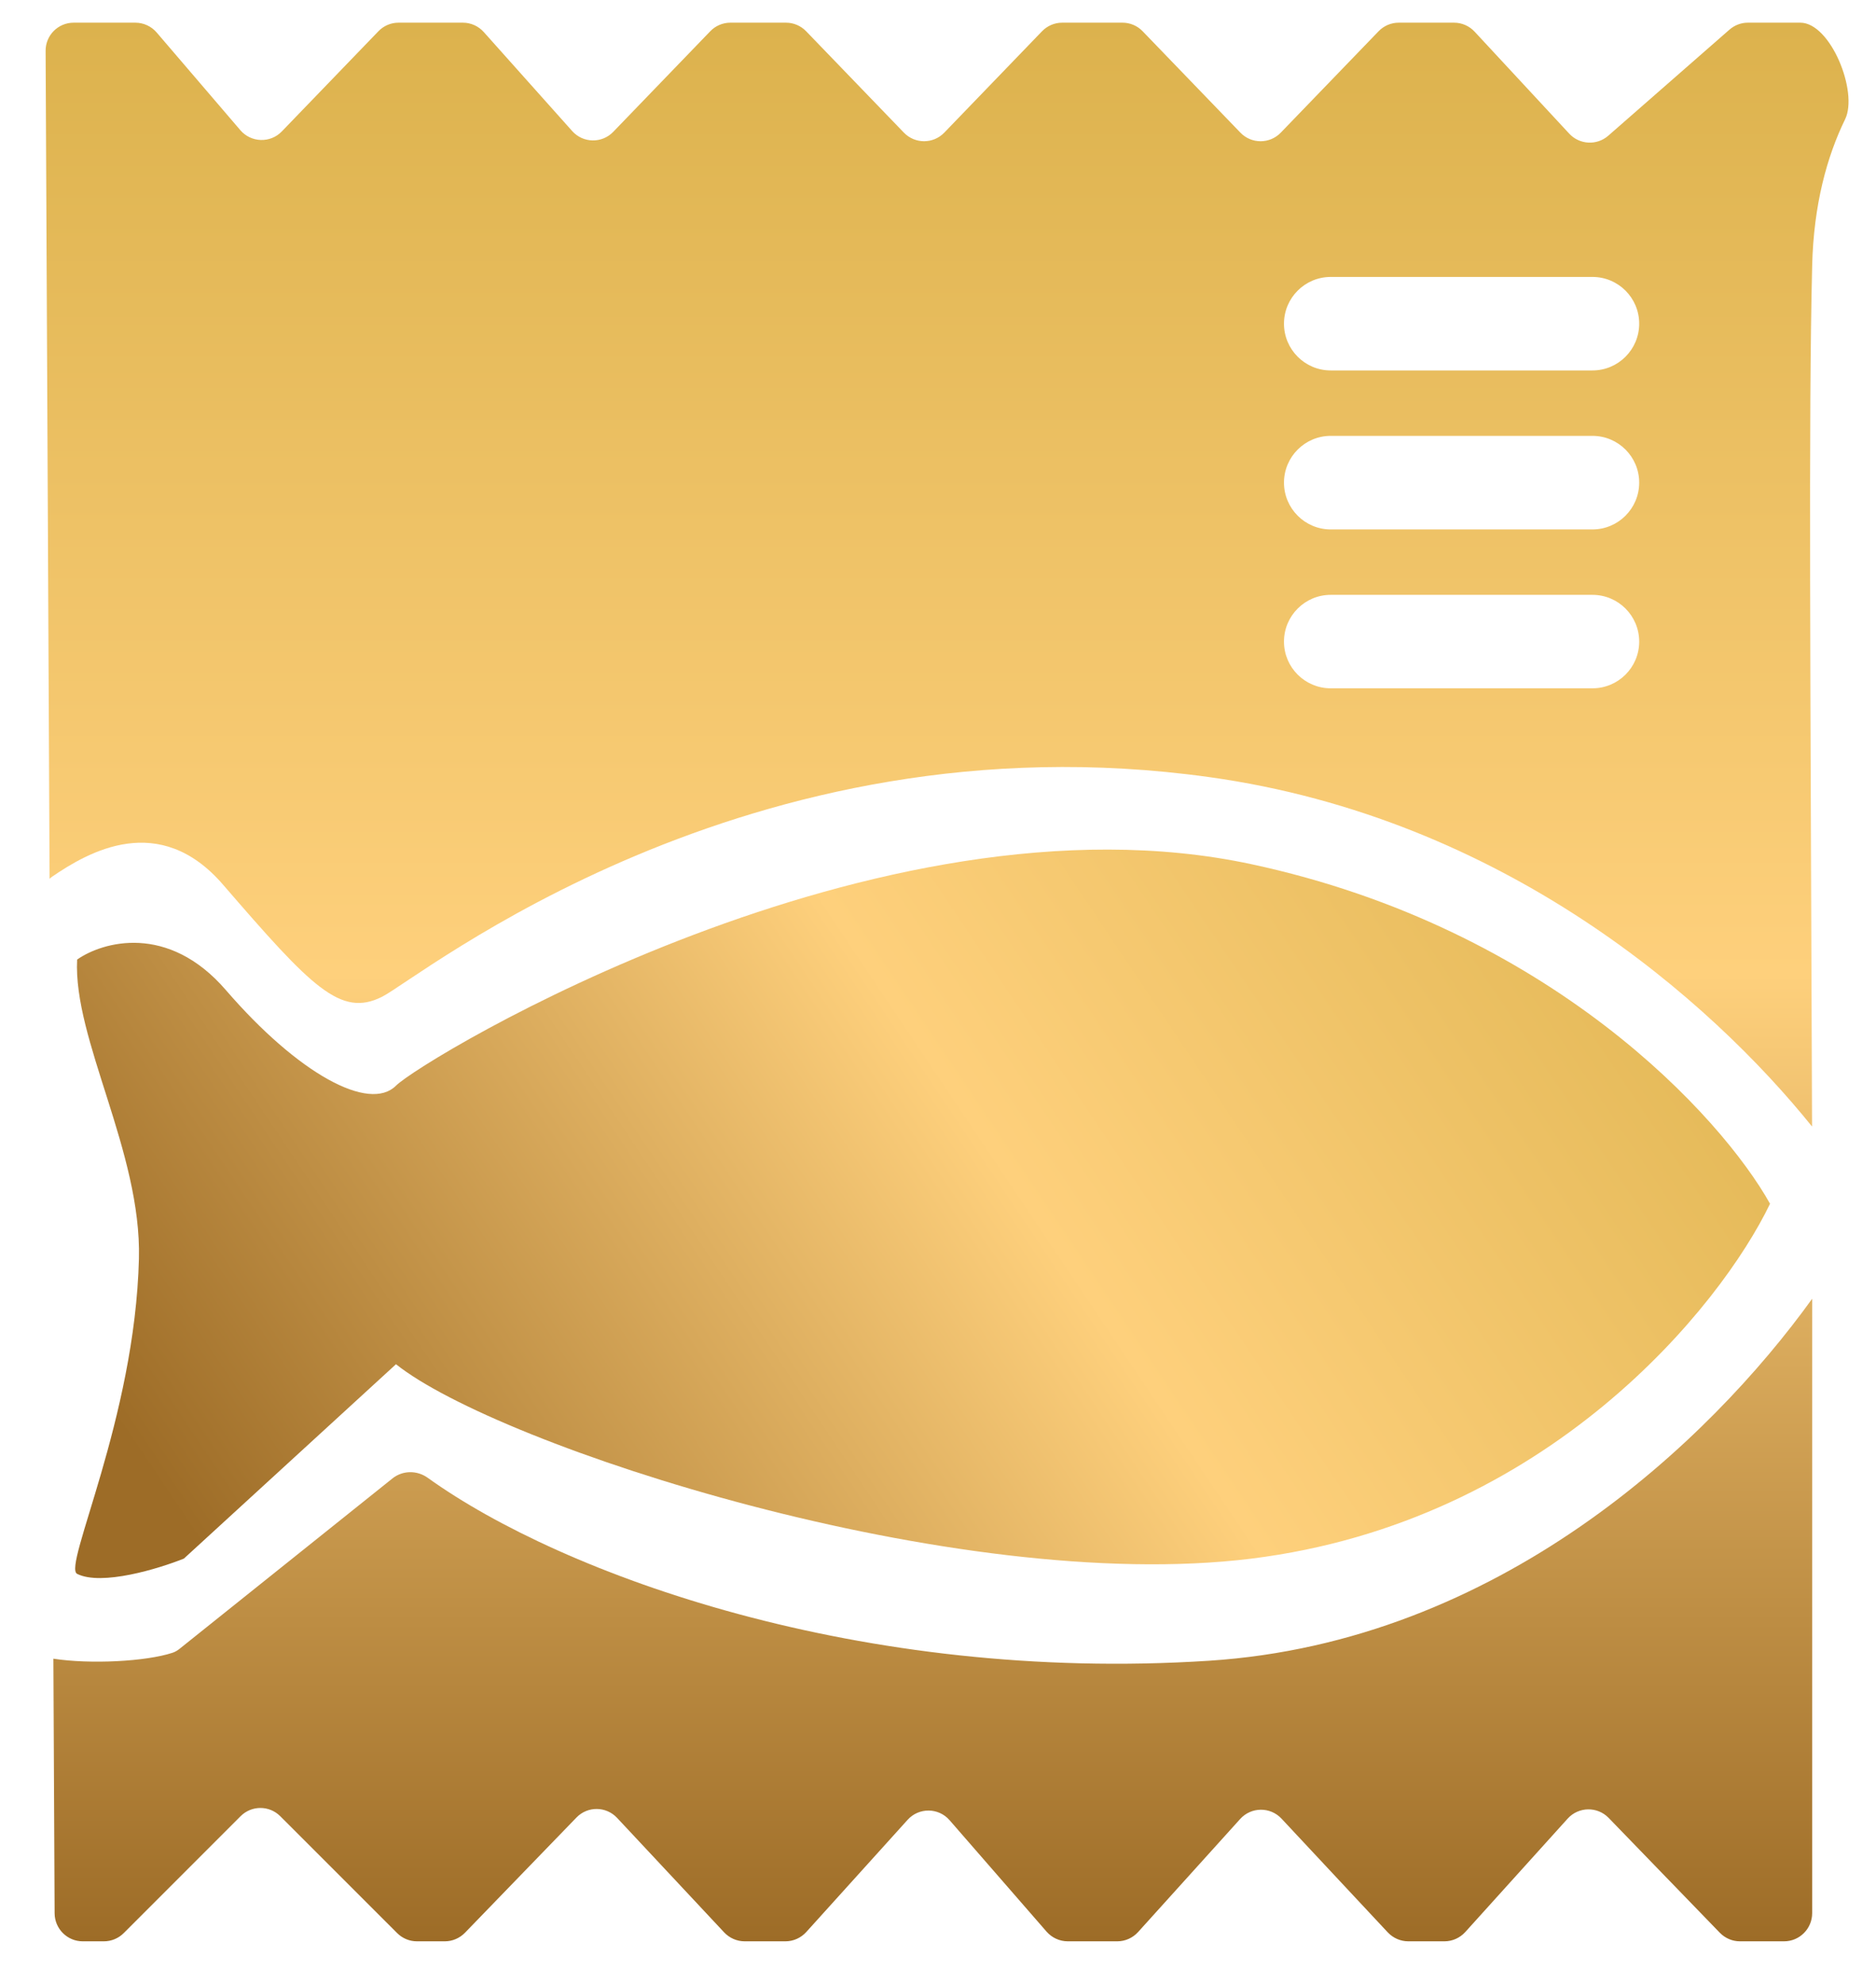
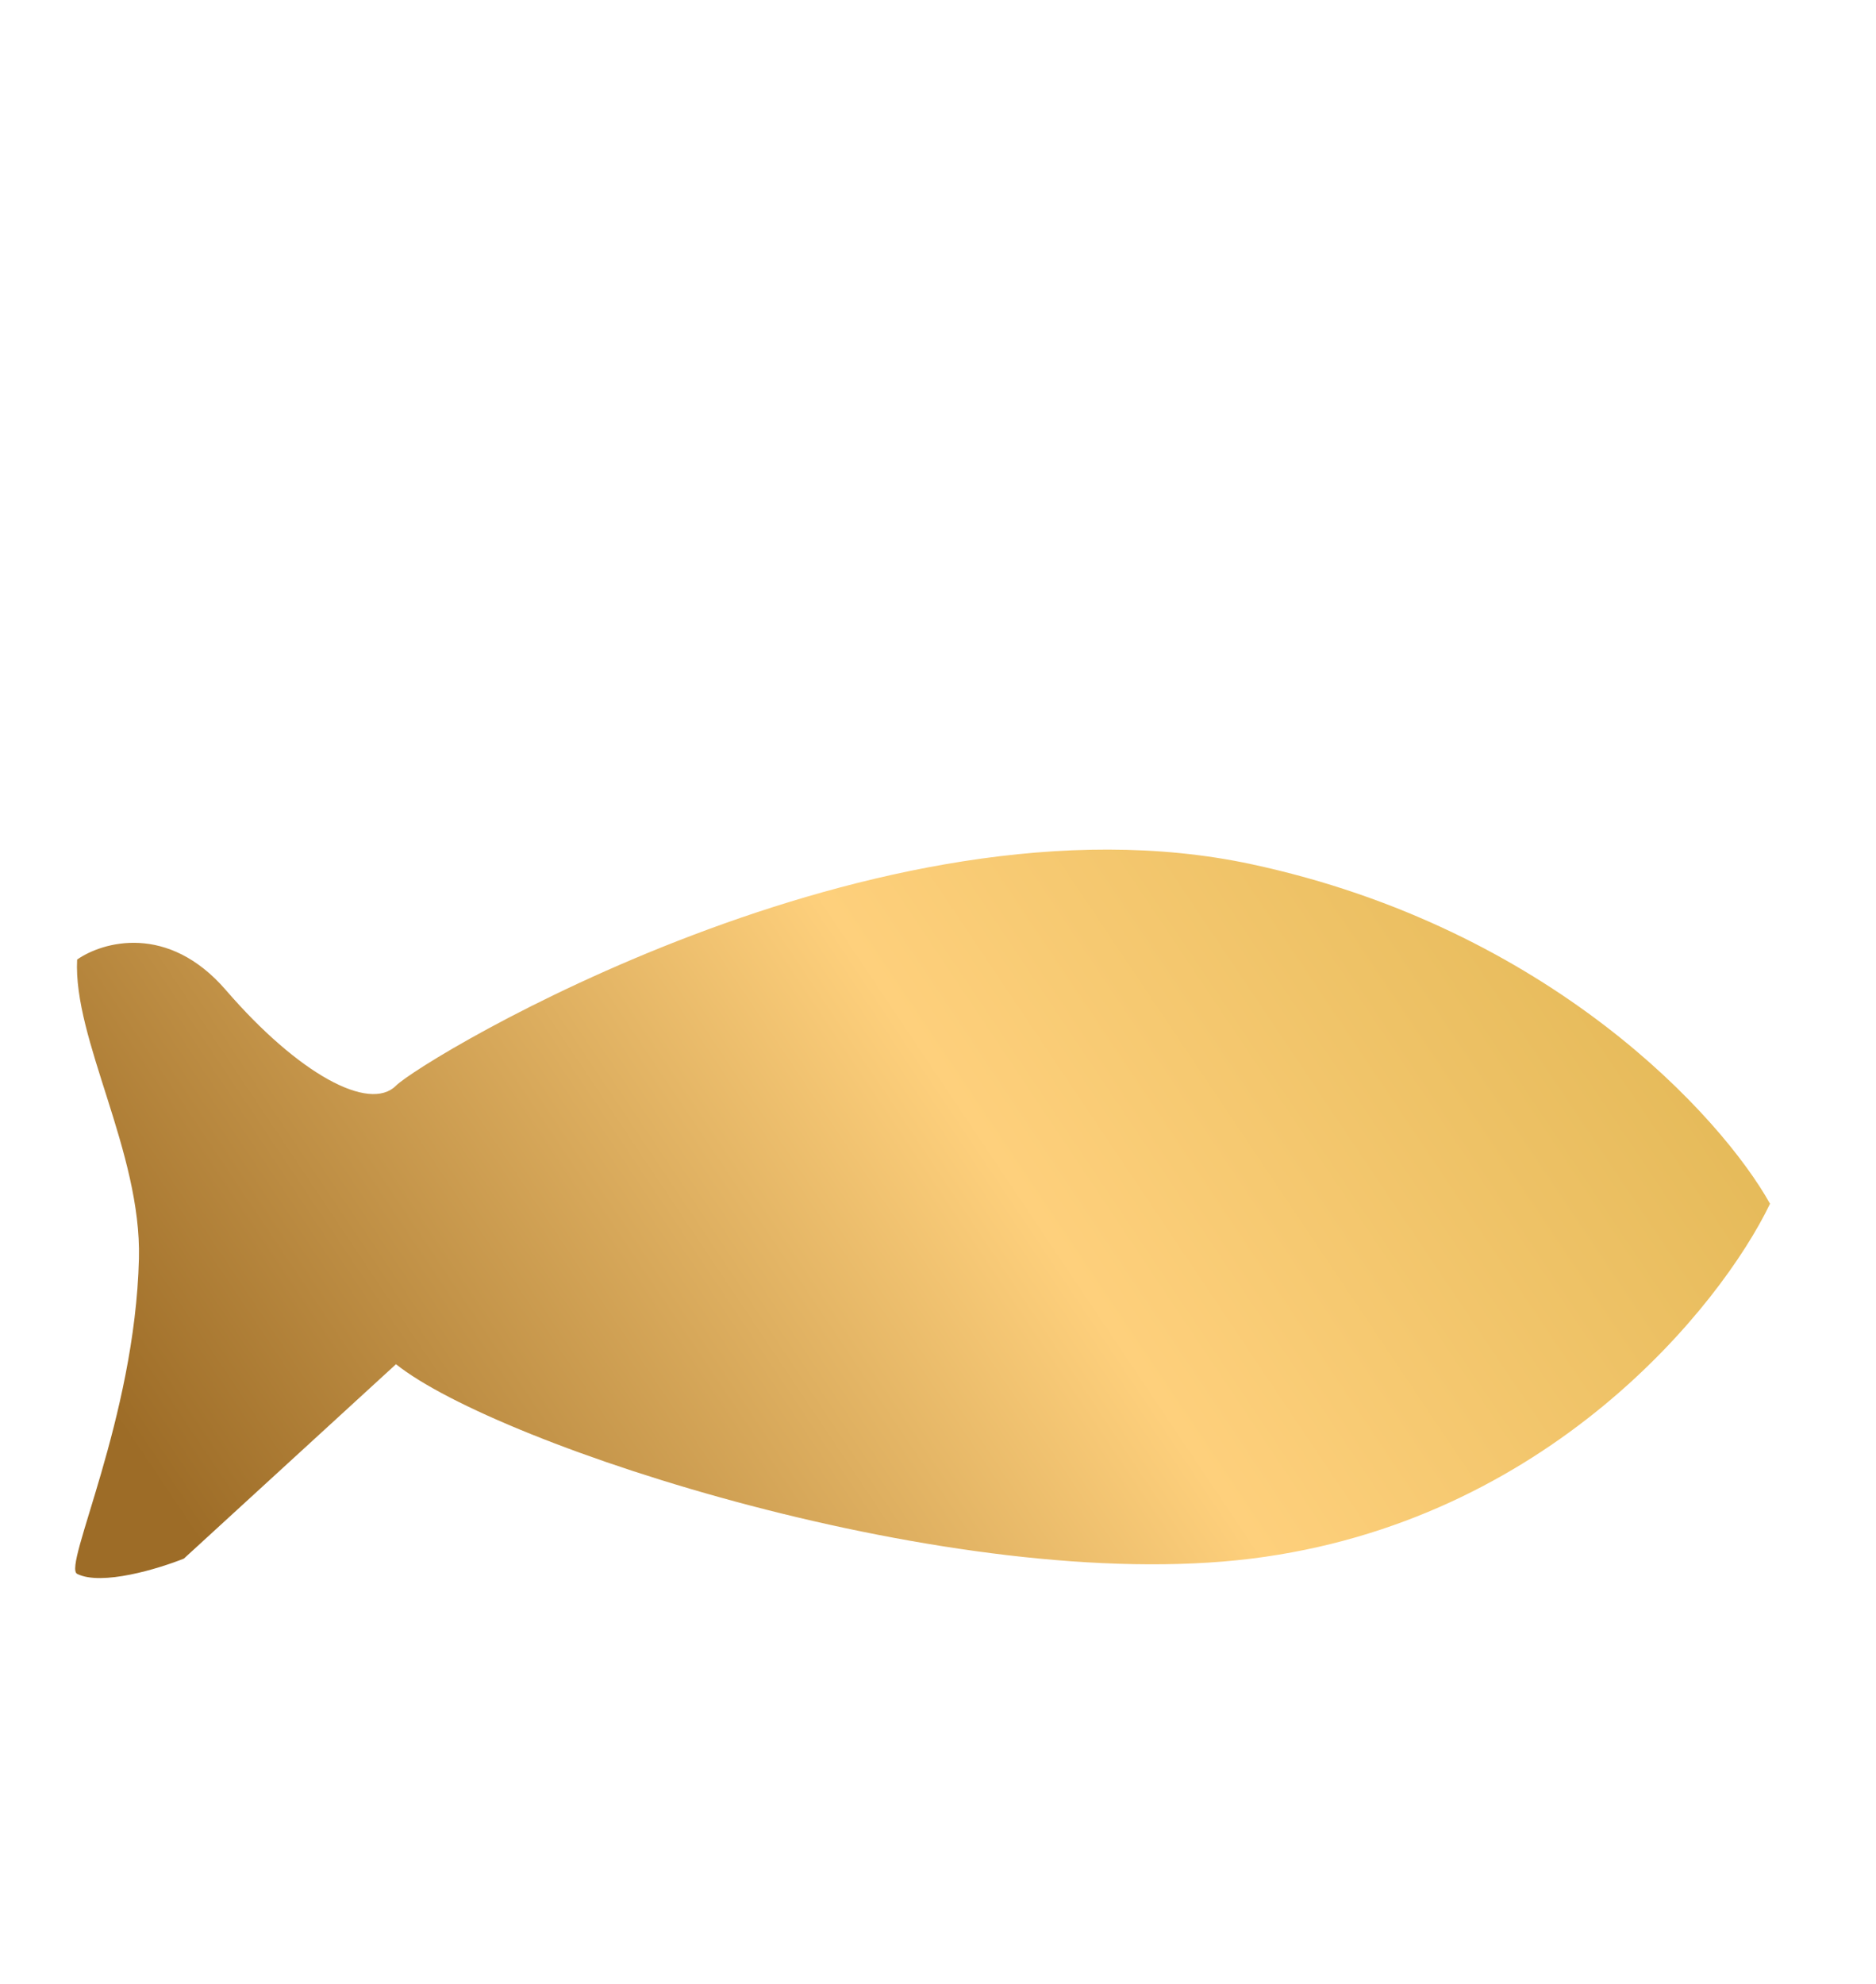
<svg xmlns="http://www.w3.org/2000/svg" width="35" height="37" viewBox="0 0 35 37" fill="none">
  <path d="M4.214 18.465C3.133 17.213 1.913 17.564 1.439 17.896C1.363 19.386 2.641 21.482 2.592 23.474C2.518 26.461 1.166 29.216 1.439 29.353C1.894 29.581 2.957 29.258 3.431 29.068L7.388 25.443C9.286 26.961 17.823 29.752 23.345 29.069C28.867 28.385 32.098 24.372 33.023 22.45C32.122 20.837 28.924 17.312 23.345 16.117C16.371 14.622 7.886 19.75 7.388 20.248C6.89 20.746 5.566 20.031 4.214 18.465Z" fill="url(#paint0_linear_82_3791)" />
-   <path d="M33.809 35.682C33.808 35.971 33.574 36.206 33.285 36.206H32.461C32.319 36.206 32.184 36.147 32.085 36.045L30.012 33.904C29.801 33.687 29.451 33.693 29.248 33.917L27.337 36.033C27.238 36.142 27.097 36.206 26.949 36.206H26.274C26.13 36.206 25.991 36.145 25.892 36.04L23.908 33.917C23.699 33.694 23.343 33.697 23.138 33.924L21.233 36.033C21.134 36.142 20.993 36.206 20.845 36.206H19.921C19.77 36.206 19.626 36.14 19.526 36.026L17.716 33.947C17.51 33.71 17.143 33.707 16.933 33.94L15.042 36.033C14.943 36.142 14.802 36.206 14.654 36.206H13.893C13.748 36.206 13.61 36.145 13.511 36.04L11.513 33.904C11.308 33.685 10.963 33.682 10.755 33.897L8.676 36.045C8.577 36.147 8.441 36.206 8.3 36.206H7.778C7.64 36.206 7.507 36.15 7.409 36.052L5.228 33.872C5.024 33.668 4.693 33.668 4.489 33.872L2.309 36.052C2.211 36.15 2.078 36.206 1.939 36.206H1.543C1.255 36.206 1.021 35.972 1.019 35.684L0.996 30.935C1.688 31.042 2.725 30.987 3.217 30.825C3.266 30.809 3.31 30.783 3.351 30.75L7.322 27.573C7.513 27.42 7.783 27.419 7.981 27.562C10.493 29.366 16.06 31.395 22.559 30.973C27.954 30.623 31.884 26.895 33.809 24.222V35.682ZM2.525 0.423C2.678 0.423 2.823 0.49 2.923 0.606L4.484 2.428C4.685 2.662 5.044 2.673 5.258 2.451L7.059 0.584C7.157 0.481 7.293 0.423 7.435 0.423H8.636C8.785 0.423 8.927 0.487 9.026 0.598L10.675 2.444C10.877 2.671 11.23 2.678 11.441 2.459L13.25 0.584C13.348 0.481 13.485 0.423 13.627 0.423H14.664C14.806 0.423 14.942 0.481 15.041 0.584L16.864 2.474C17.07 2.687 17.411 2.687 17.617 2.474L19.44 0.584C19.539 0.481 19.675 0.423 19.817 0.423H20.942C21.084 0.423 21.221 0.481 21.319 0.584L23.142 2.474C23.348 2.688 23.69 2.687 23.895 2.474L25.719 0.584C25.817 0.481 25.954 0.423 26.096 0.423H27.128C27.273 0.423 27.412 0.484 27.511 0.59L29.277 2.493C29.47 2.7 29.792 2.717 30.005 2.531L32.266 0.553C32.361 0.47 32.483 0.423 32.609 0.423H33.588C34.154 0.424 34.672 1.715 34.424 2.224C34.086 2.916 33.836 3.817 33.809 4.958C33.74 7.768 33.778 12.493 33.807 21.01C31.918 18.666 28.066 15.259 22.559 14.493C13.904 13.288 7.824 18.243 7.126 18.591C6.354 18.977 5.818 18.417 4.161 16.499C2.973 15.123 1.65 15.886 0.97 16.352C0.953 16.363 0.939 16.377 0.925 16.39L0.851 0.949C0.849 0.659 1.083 0.424 1.373 0.423H2.525ZM24.827 11.094C24.346 11.094 23.955 11.485 23.955 11.966C23.955 12.448 24.346 12.837 24.827 12.837H29.71C30.191 12.837 30.582 12.448 30.582 11.966C30.582 11.485 30.192 11.094 29.71 11.094H24.827ZM24.827 8.129C24.346 8.129 23.955 8.52 23.955 9.001C23.955 9.483 24.346 9.874 24.827 9.874H29.71C30.191 9.874 30.582 9.483 30.582 9.001C30.582 8.52 30.192 8.129 29.71 8.129H24.827ZM24.827 5.165C24.346 5.165 23.955 5.555 23.955 6.037C23.955 6.518 24.346 6.909 24.827 6.909H29.71C30.191 6.909 30.582 6.518 30.582 6.037C30.582 5.555 30.192 5.165 29.71 5.165H24.827Z" fill="url(#paint1_linear_82_3791)" />
  <defs>
    <linearGradient id="paint0_linear_82_3791" x1="31.193" y1="11.354" x2="4.161" y2="29.491" gradientUnits="userSpaceOnUse">
      <stop stop-color="#DCB24D" />
      <stop offset="0.496" stop-color="#FED07C" />
      <stop offset="1" stop-color="#9D6C27" />
    </linearGradient>
    <linearGradient id="paint1_linear_82_3791" x1="17.669" y1="0.423" x2="17.669" y2="36.206" gradientUnits="userSpaceOnUse">
      <stop stop-color="#DCB24D" />
      <stop offset="0.496" stop-color="#FED07C" />
      <stop offset="1" stop-color="#9D6C27" />
    </linearGradient>
  </defs>
</svg>